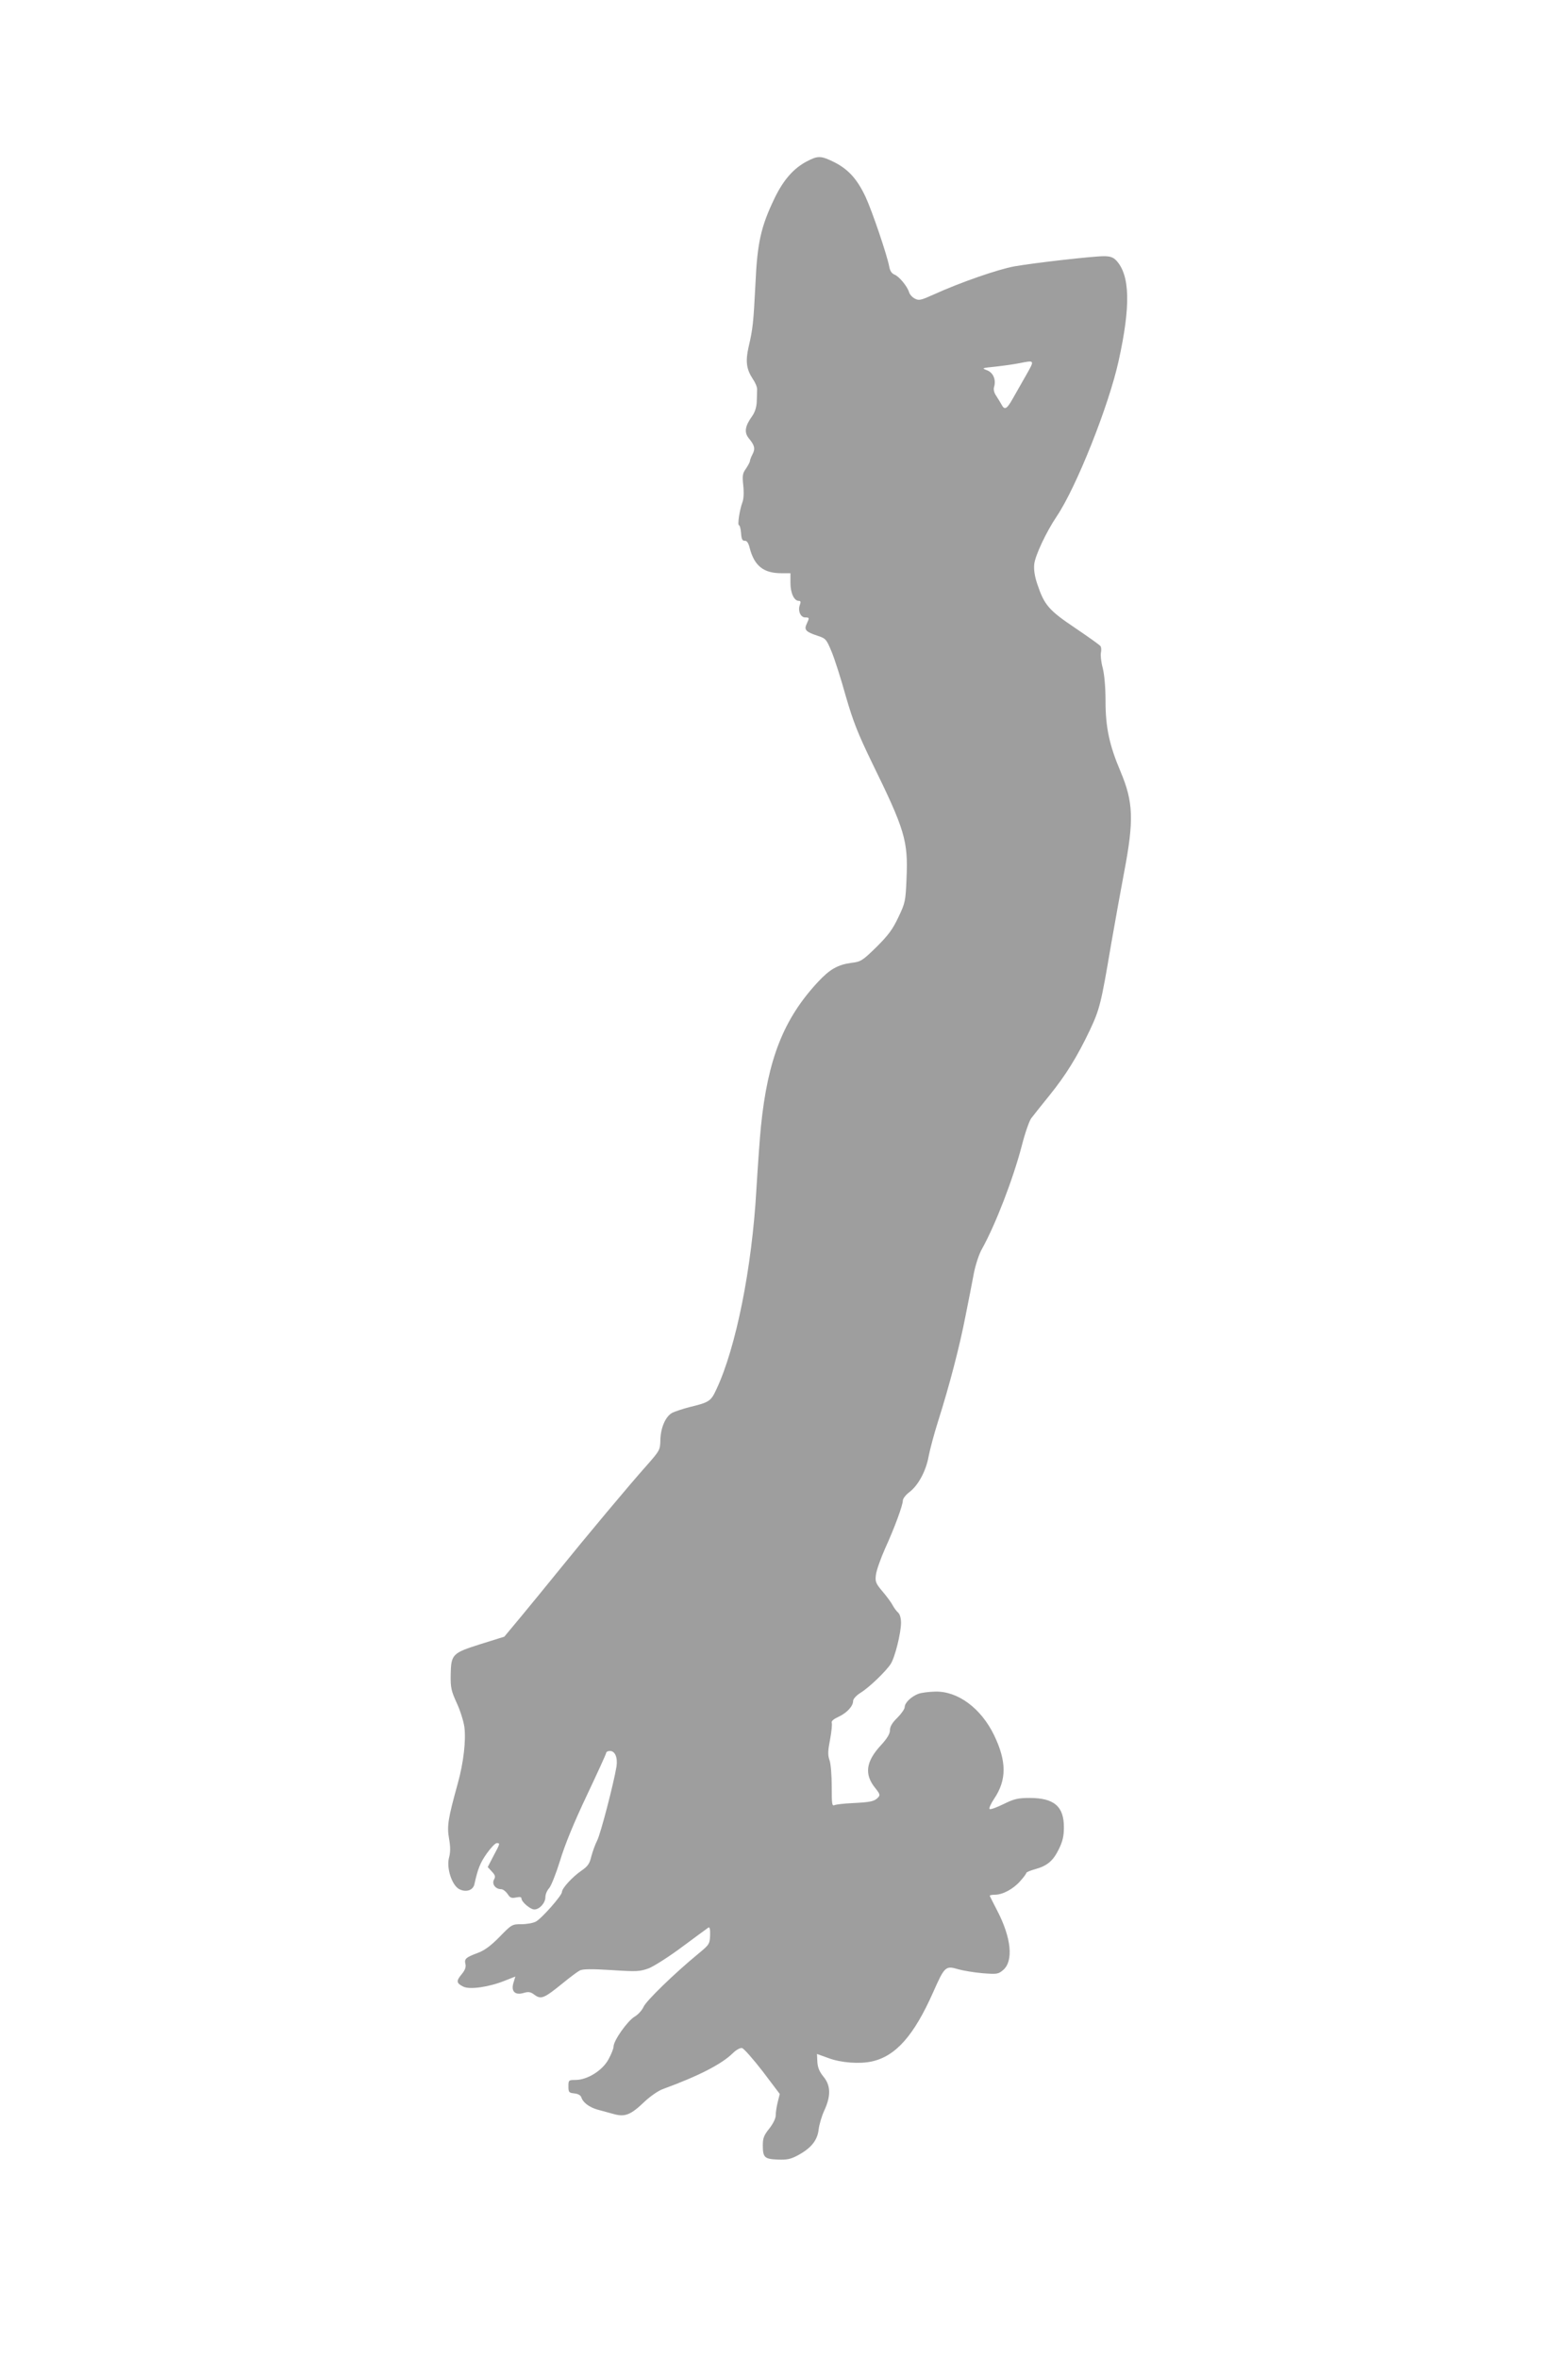
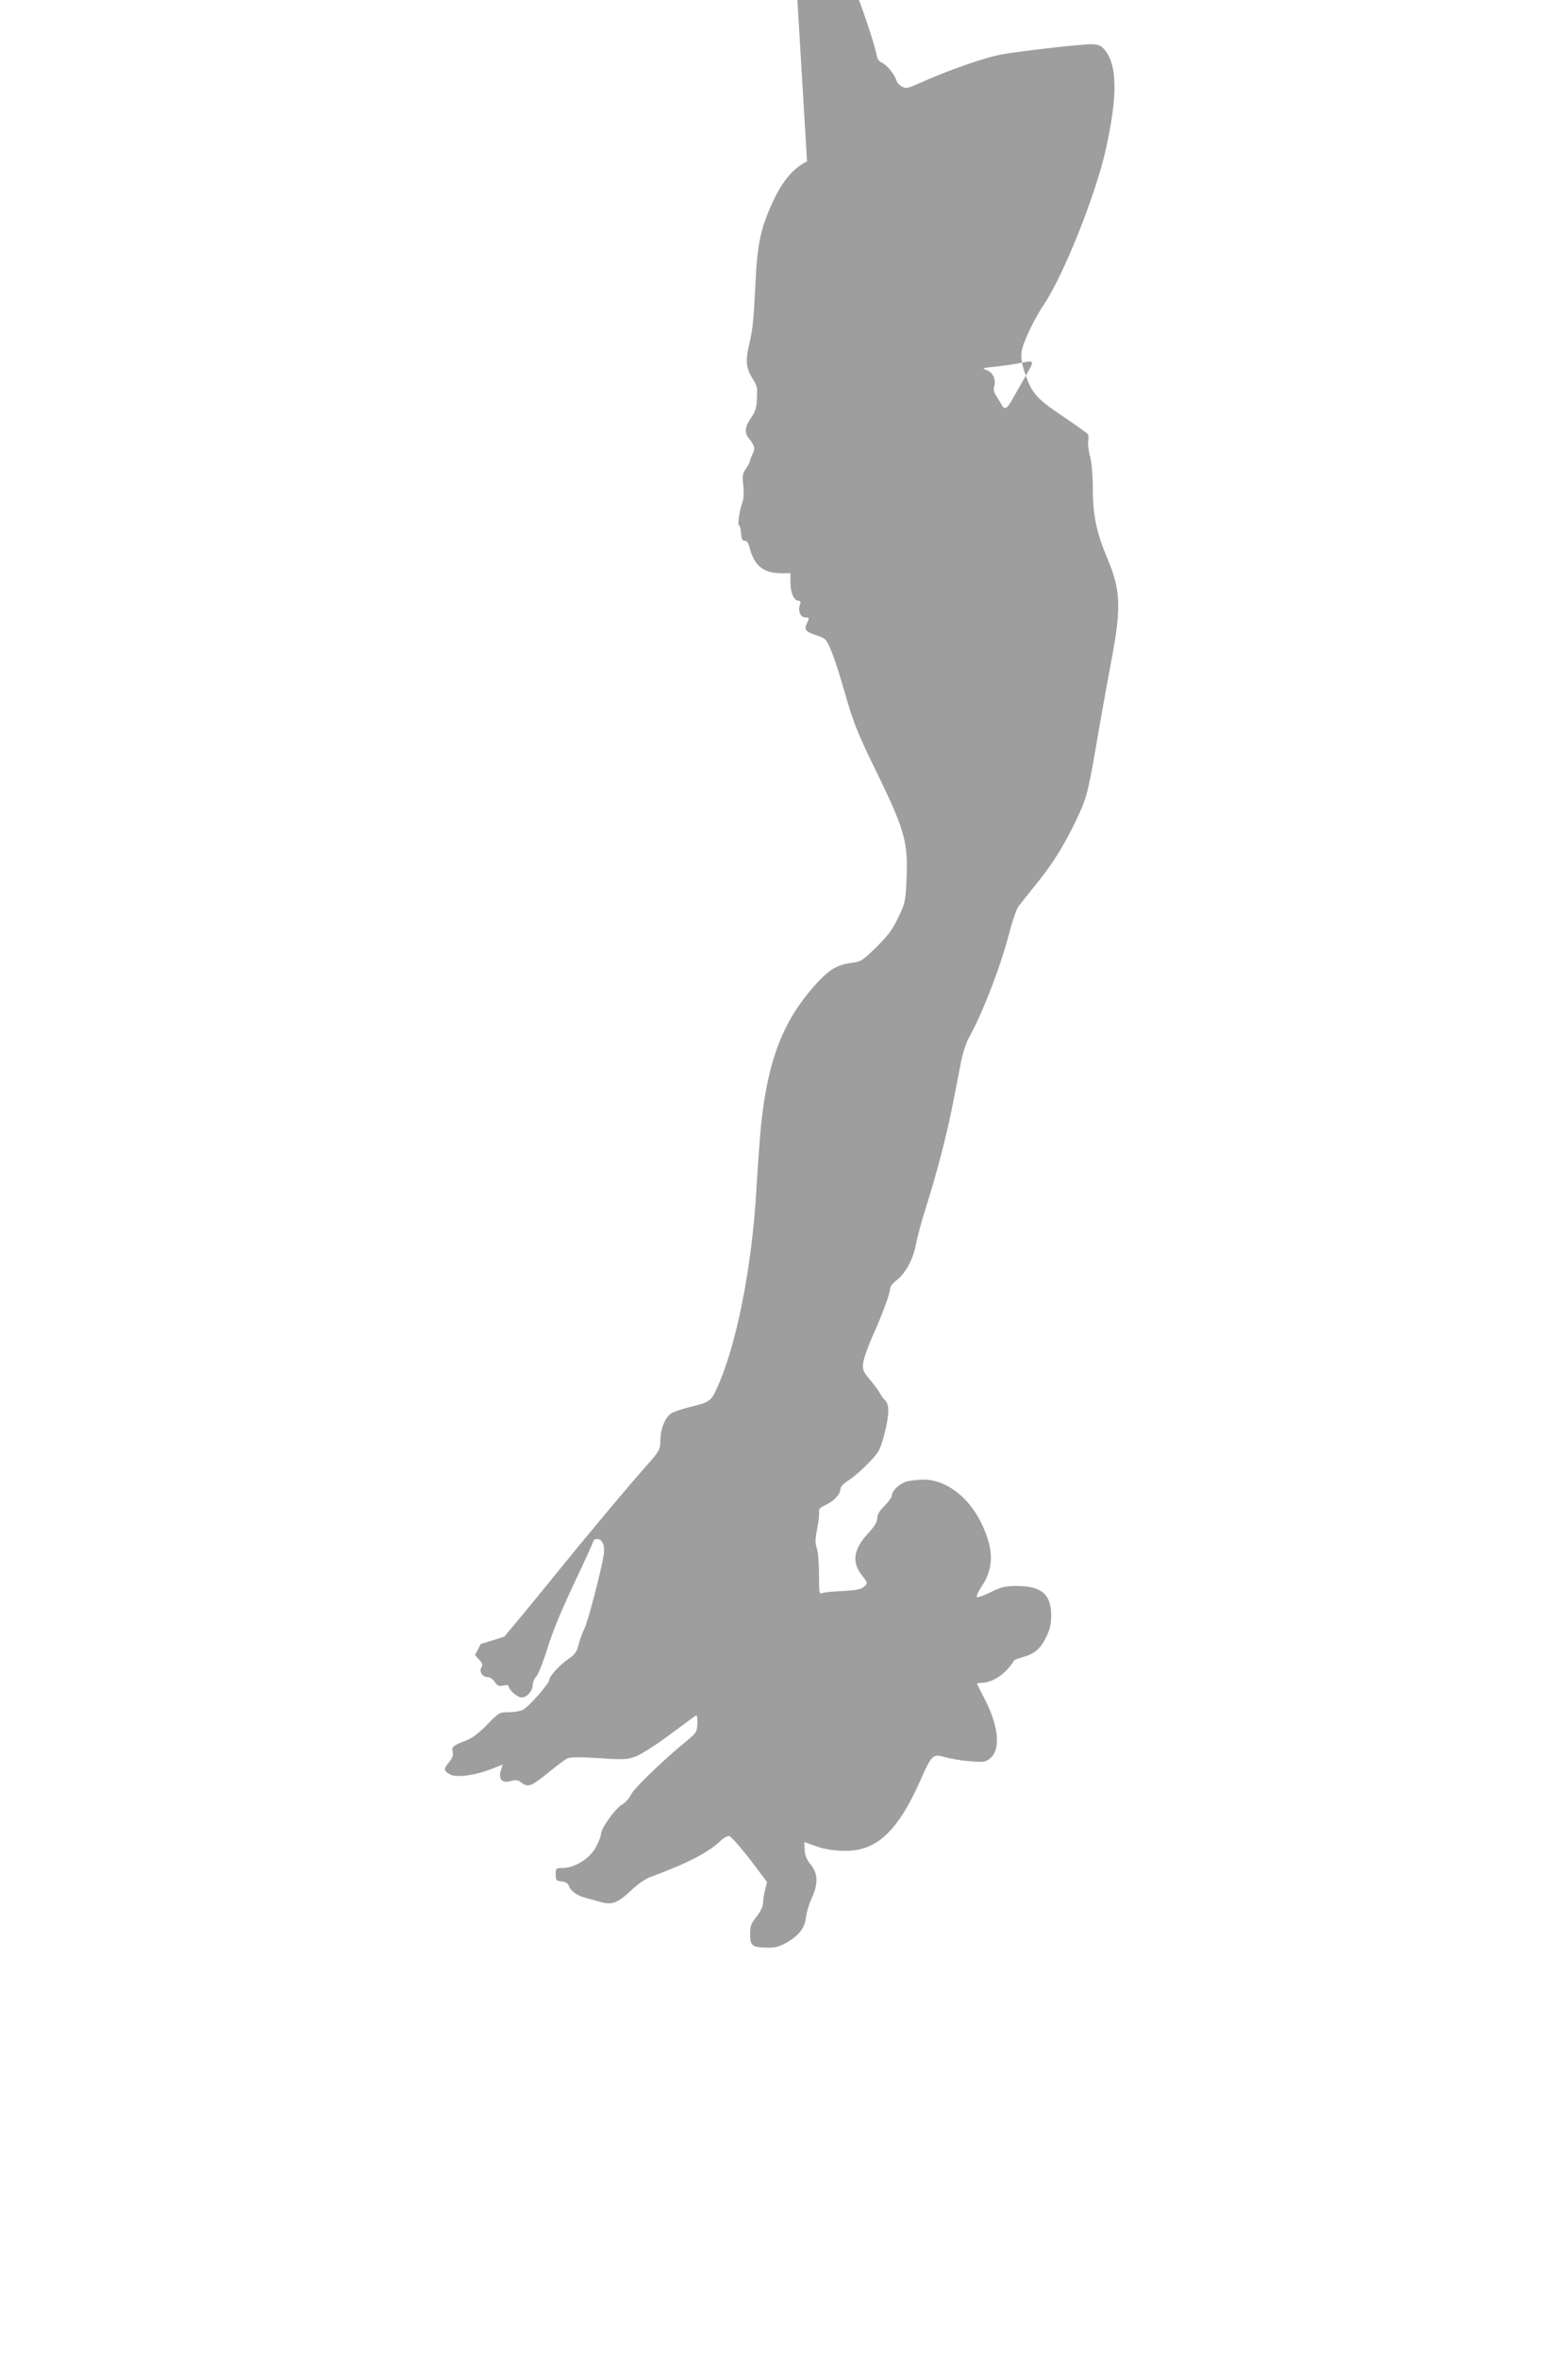
<svg xmlns="http://www.w3.org/2000/svg" version="1.0" width="851pt" height="1280pt" viewBox="0 0 851 1280" preserveAspectRatio="xMidYMid meet">
  <g transform="translate(0,1280) scale(0.1,-0.1)" fill="#9e9e9e" stroke="none">
-     <path d="M4380 11925 c-73 -38 -128 -101 -176 -200 -74 -154 -94 -241 -104 -465 -11 -214 -14 -243 -37 -342 -18 -78 -12 -121 22 -173 14 -20 25 -46 24 -58 0 -12 -1 -42 -2 -67 -1 -29 -10 -57 -25 -78 -39 -54 -44 -88 -18 -120 32 -39 36 -56 20 -87 -8 -15 -14 -32 -14 -37 0 -5 -10 -23 -21 -40 -19 -26 -21 -38 -15 -93 4 -38 2 -74 -5 -91 -15 -41 -28 -124 -18 -124 4 0 9 -19 11 -42 2 -33 7 -43 20 -42 11 1 20 -11 27 -40 25 -96 75 -136 171 -136 l50 0 0 -53 c0 -55 20 -97 45 -97 11 0 12 -6 6 -22 -12 -32 4 -68 29 -68 23 0 24 -1 8 -35 -15 -32 -5 -43 58 -64 46 -15 49 -19 77 -86 16 -38 51 -147 77 -241 41 -141 66 -204 144 -365 177 -361 195 -422 186 -624 -5 -124 -7 -134 -44 -211 -31 -66 -54 -97 -119 -162 -77 -75 -85 -80 -136 -86 -74 -10 -118 -35 -182 -104 -186 -200 -272 -418 -309 -782 -6 -58 -17 -213 -25 -345 -24 -426 -111 -857 -216 -1081 -31 -67 -38 -72 -149 -99 -35 -9 -76 -23 -91 -30 -36 -19 -63 -79 -65 -147 -1 -55 -3 -58 -75 -140 -87 -97 -328 -385 -484 -578 -60 -74 -149 -183 -198 -242 l-90 -108 -128 -40 c-155 -49 -161 -55 -163 -168 -1 -68 3 -86 32 -150 19 -40 37 -98 42 -130 10 -72 -4 -196 -36 -310 -52 -188 -59 -229 -47 -297 8 -45 8 -74 0 -104 -15 -55 15 -148 54 -170 37 -20 77 -8 84 27 18 82 31 115 67 166 22 31 46 56 54 56 19 0 19 -1 -18 -70 l-31 -60 22 -24 c19 -20 21 -28 12 -44 -13 -24 8 -52 39 -52 10 0 25 -12 35 -26 13 -21 21 -24 46 -19 19 4 29 3 29 -5 0 -19 48 -60 70 -60 28 0 60 35 60 67 0 15 9 36 20 48 11 12 38 80 60 151 26 86 74 203 144 351 58 123 106 227 106 233 0 5 9 10 20 10 28 0 43 -35 36 -84 -15 -91 -86 -365 -105 -402 -11 -21 -25 -61 -32 -87 -9 -39 -19 -53 -54 -77 -49 -34 -105 -95 -105 -115 0 -19 -110 -144 -142 -161 -15 -8 -50 -14 -78 -14 -50 0 -53 -1 -118 -68 -48 -49 -82 -74 -117 -87 -67 -25 -76 -33 -69 -61 4 -17 -2 -33 -20 -55 -31 -37 -30 -49 9 -68 35 -17 140 -2 226 33 l56 22 -10 -33 c-15 -47 8 -70 55 -56 27 8 38 6 60 -11 35 -25 51 -18 150 62 40 33 83 65 95 71 16 8 63 9 172 2 139 -9 153 -8 203 10 29 12 111 64 183 118 72 53 135 100 140 103 7 4 10 -12 9 -42 -2 -47 -4 -51 -65 -101 -130 -107 -282 -255 -296 -287 -8 -18 -29 -42 -48 -53 -39 -23 -115 -130 -115 -163 0 -11 -13 -43 -28 -70 -33 -60 -113 -110 -177 -111 -39 0 -40 -1 -40 -35 0 -32 3 -35 32 -38 20 -2 34 -10 38 -21 9 -29 43 -54 88 -67 23 -6 63 -17 88 -24 61 -17 92 -5 167 67 32 30 75 60 101 69 194 71 318 135 378 194 18 18 40 30 50 28 10 -2 60 -59 112 -126 l93 -123 -11 -44 c-6 -24 -11 -56 -11 -72 0 -17 -14 -45 -35 -72 -29 -36 -35 -52 -35 -90 0 -67 9 -75 81 -78 51 -2 70 2 111 24 71 39 104 80 111 139 3 27 17 74 31 104 36 78 35 135 -5 183 -22 27 -31 49 -33 80 l-2 43 64 -23 c67 -25 167 -32 232 -18 131 28 230 140 335 377 61 138 67 144 134 124 28 -8 88 -18 134 -22 79 -6 85 -5 112 18 56 49 44 174 -33 322 -20 39 -38 74 -40 79 -2 4 10 7 28 7 42 0 100 31 138 75 18 20 32 39 32 43 0 4 21 13 46 20 67 18 99 45 130 108 21 42 28 72 28 118 1 114 -52 161 -185 161 -65 0 -85 -5 -142 -33 -37 -18 -71 -31 -76 -27 -5 3 6 28 24 55 69 102 69 203 0 346 -71 146 -197 240 -321 236 -34 -1 -74 -6 -90 -12 -39 -15 -74 -49 -74 -72 0 -10 -18 -36 -40 -58 -28 -27 -40 -48 -40 -67 0 -20 -15 -45 -50 -83 -81 -88 -90 -157 -30 -231 27 -34 28 -39 14 -53 -20 -20 -40 -24 -139 -29 -44 -2 -87 -7 -96 -11 -14 -6 -15 7 -15 101 0 59 -5 124 -12 143 -10 28 -9 51 3 112 8 43 12 84 9 91 -3 9 10 20 36 32 46 21 80 58 80 86 0 11 17 30 41 45 47 29 137 116 163 156 23 35 56 168 56 223 0 26 -6 47 -16 56 -8 7 -21 24 -29 39 -7 14 -32 48 -55 75 -38 45 -41 54 -36 92 3 23 25 86 49 140 53 116 97 237 97 262 0 10 16 31 35 45 49 37 91 116 105 195 7 36 29 120 50 186 62 195 118 409 150 575 17 85 38 191 46 235 9 44 28 103 44 130 72 129 168 377 215 557 18 71 42 139 52 151 10 13 54 69 98 123 89 110 151 210 220 355 53 113 61 144 115 464 23 132 55 309 71 393 54 283 50 381 -20 547 -60 141 -81 239 -81 380 0 76 -6 142 -15 180 -9 32 -13 70 -10 84 3 14 2 31 -3 36 -4 6 -66 50 -137 98 -143 96 -167 124 -205 237 -15 44 -20 79 -17 109 5 47 65 175 123 261 106 158 282 600 335 842 66 298 62 465 -13 545 -16 17 -33 23 -67 23 -59 0 -370 -35 -485 -55 -89 -16 -294 -87 -439 -153 -69 -31 -80 -34 -102 -22 -14 7 -28 23 -31 34 -10 33 -54 86 -79 96 -15 6 -25 20 -29 44 -12 63 -92 299 -128 377 -45 96 -93 150 -170 189 -73 36 -89 36 -148 5z m1191 -1157 c-23 -40 -56 -99 -74 -130 -33 -59 -45 -65 -62 -32 -6 10 -18 31 -28 46 -12 17 -16 35 -12 48 12 39 -4 78 -38 91 -31 12 -29 12 48 20 44 5 100 13 125 18 87 17 86 19 41 -61z" />
+     <path d="M4380 11925 c-73 -38 -128 -101 -176 -200 -74 -154 -94 -241 -104 -465 -11 -214 -14 -243 -37 -342 -18 -78 -12 -121 22 -173 14 -20 25 -46 24 -58 0 -12 -1 -42 -2 -67 -1 -29 -10 -57 -25 -78 -39 -54 -44 -88 -18 -120 32 -39 36 -56 20 -87 -8 -15 -14 -32 -14 -37 0 -5 -10 -23 -21 -40 -19 -26 -21 -38 -15 -93 4 -38 2 -74 -5 -91 -15 -41 -28 -124 -18 -124 4 0 9 -19 11 -42 2 -33 7 -43 20 -42 11 1 20 -11 27 -40 25 -96 75 -136 171 -136 l50 0 0 -53 c0 -55 20 -97 45 -97 11 0 12 -6 6 -22 -12 -32 4 -68 29 -68 23 0 24 -1 8 -35 -15 -32 -5 -43 58 -64 46 -15 49 -19 77 -86 16 -38 51 -147 77 -241 41 -141 66 -204 144 -365 177 -361 195 -422 186 -624 -5 -124 -7 -134 -44 -211 -31 -66 -54 -97 -119 -162 -77 -75 -85 -80 -136 -86 -74 -10 -118 -35 -182 -104 -186 -200 -272 -418 -309 -782 -6 -58 -17 -213 -25 -345 -24 -426 -111 -857 -216 -1081 -31 -67 -38 -72 -149 -99 -35 -9 -76 -23 -91 -30 -36 -19 -63 -79 -65 -147 -1 -55 -3 -58 -75 -140 -87 -97 -328 -385 -484 -578 -60 -74 -149 -183 -198 -242 l-90 -108 -128 -40 l-31 -60 22 -24 c19 -20 21 -28 12 -44 -13 -24 8 -52 39 -52 10 0 25 -12 35 -26 13 -21 21 -24 46 -19 19 4 29 3 29 -5 0 -19 48 -60 70 -60 28 0 60 35 60 67 0 15 9 36 20 48 11 12 38 80 60 151 26 86 74 203 144 351 58 123 106 227 106 233 0 5 9 10 20 10 28 0 43 -35 36 -84 -15 -91 -86 -365 -105 -402 -11 -21 -25 -61 -32 -87 -9 -39 -19 -53 -54 -77 -49 -34 -105 -95 -105 -115 0 -19 -110 -144 -142 -161 -15 -8 -50 -14 -78 -14 -50 0 -53 -1 -118 -68 -48 -49 -82 -74 -117 -87 -67 -25 -76 -33 -69 -61 4 -17 -2 -33 -20 -55 -31 -37 -30 -49 9 -68 35 -17 140 -2 226 33 l56 22 -10 -33 c-15 -47 8 -70 55 -56 27 8 38 6 60 -11 35 -25 51 -18 150 62 40 33 83 65 95 71 16 8 63 9 172 2 139 -9 153 -8 203 10 29 12 111 64 183 118 72 53 135 100 140 103 7 4 10 -12 9 -42 -2 -47 -4 -51 -65 -101 -130 -107 -282 -255 -296 -287 -8 -18 -29 -42 -48 -53 -39 -23 -115 -130 -115 -163 0 -11 -13 -43 -28 -70 -33 -60 -113 -110 -177 -111 -39 0 -40 -1 -40 -35 0 -32 3 -35 32 -38 20 -2 34 -10 38 -21 9 -29 43 -54 88 -67 23 -6 63 -17 88 -24 61 -17 92 -5 167 67 32 30 75 60 101 69 194 71 318 135 378 194 18 18 40 30 50 28 10 -2 60 -59 112 -126 l93 -123 -11 -44 c-6 -24 -11 -56 -11 -72 0 -17 -14 -45 -35 -72 -29 -36 -35 -52 -35 -90 0 -67 9 -75 81 -78 51 -2 70 2 111 24 71 39 104 80 111 139 3 27 17 74 31 104 36 78 35 135 -5 183 -22 27 -31 49 -33 80 l-2 43 64 -23 c67 -25 167 -32 232 -18 131 28 230 140 335 377 61 138 67 144 134 124 28 -8 88 -18 134 -22 79 -6 85 -5 112 18 56 49 44 174 -33 322 -20 39 -38 74 -40 79 -2 4 10 7 28 7 42 0 100 31 138 75 18 20 32 39 32 43 0 4 21 13 46 20 67 18 99 45 130 108 21 42 28 72 28 118 1 114 -52 161 -185 161 -65 0 -85 -5 -142 -33 -37 -18 -71 -31 -76 -27 -5 3 6 28 24 55 69 102 69 203 0 346 -71 146 -197 240 -321 236 -34 -1 -74 -6 -90 -12 -39 -15 -74 -49 -74 -72 0 -10 -18 -36 -40 -58 -28 -27 -40 -48 -40 -67 0 -20 -15 -45 -50 -83 -81 -88 -90 -157 -30 -231 27 -34 28 -39 14 -53 -20 -20 -40 -24 -139 -29 -44 -2 -87 -7 -96 -11 -14 -6 -15 7 -15 101 0 59 -5 124 -12 143 -10 28 -9 51 3 112 8 43 12 84 9 91 -3 9 10 20 36 32 46 21 80 58 80 86 0 11 17 30 41 45 47 29 137 116 163 156 23 35 56 168 56 223 0 26 -6 47 -16 56 -8 7 -21 24 -29 39 -7 14 -32 48 -55 75 -38 45 -41 54 -36 92 3 23 25 86 49 140 53 116 97 237 97 262 0 10 16 31 35 45 49 37 91 116 105 195 7 36 29 120 50 186 62 195 118 409 150 575 17 85 38 191 46 235 9 44 28 103 44 130 72 129 168 377 215 557 18 71 42 139 52 151 10 13 54 69 98 123 89 110 151 210 220 355 53 113 61 144 115 464 23 132 55 309 71 393 54 283 50 381 -20 547 -60 141 -81 239 -81 380 0 76 -6 142 -15 180 -9 32 -13 70 -10 84 3 14 2 31 -3 36 -4 6 -66 50 -137 98 -143 96 -167 124 -205 237 -15 44 -20 79 -17 109 5 47 65 175 123 261 106 158 282 600 335 842 66 298 62 465 -13 545 -16 17 -33 23 -67 23 -59 0 -370 -35 -485 -55 -89 -16 -294 -87 -439 -153 -69 -31 -80 -34 -102 -22 -14 7 -28 23 -31 34 -10 33 -54 86 -79 96 -15 6 -25 20 -29 44 -12 63 -92 299 -128 377 -45 96 -93 150 -170 189 -73 36 -89 36 -148 5z m1191 -1157 c-23 -40 -56 -99 -74 -130 -33 -59 -45 -65 -62 -32 -6 10 -18 31 -28 46 -12 17 -16 35 -12 48 12 39 -4 78 -38 91 -31 12 -29 12 48 20 44 5 100 13 125 18 87 17 86 19 41 -61z" />
  </g>
</svg>